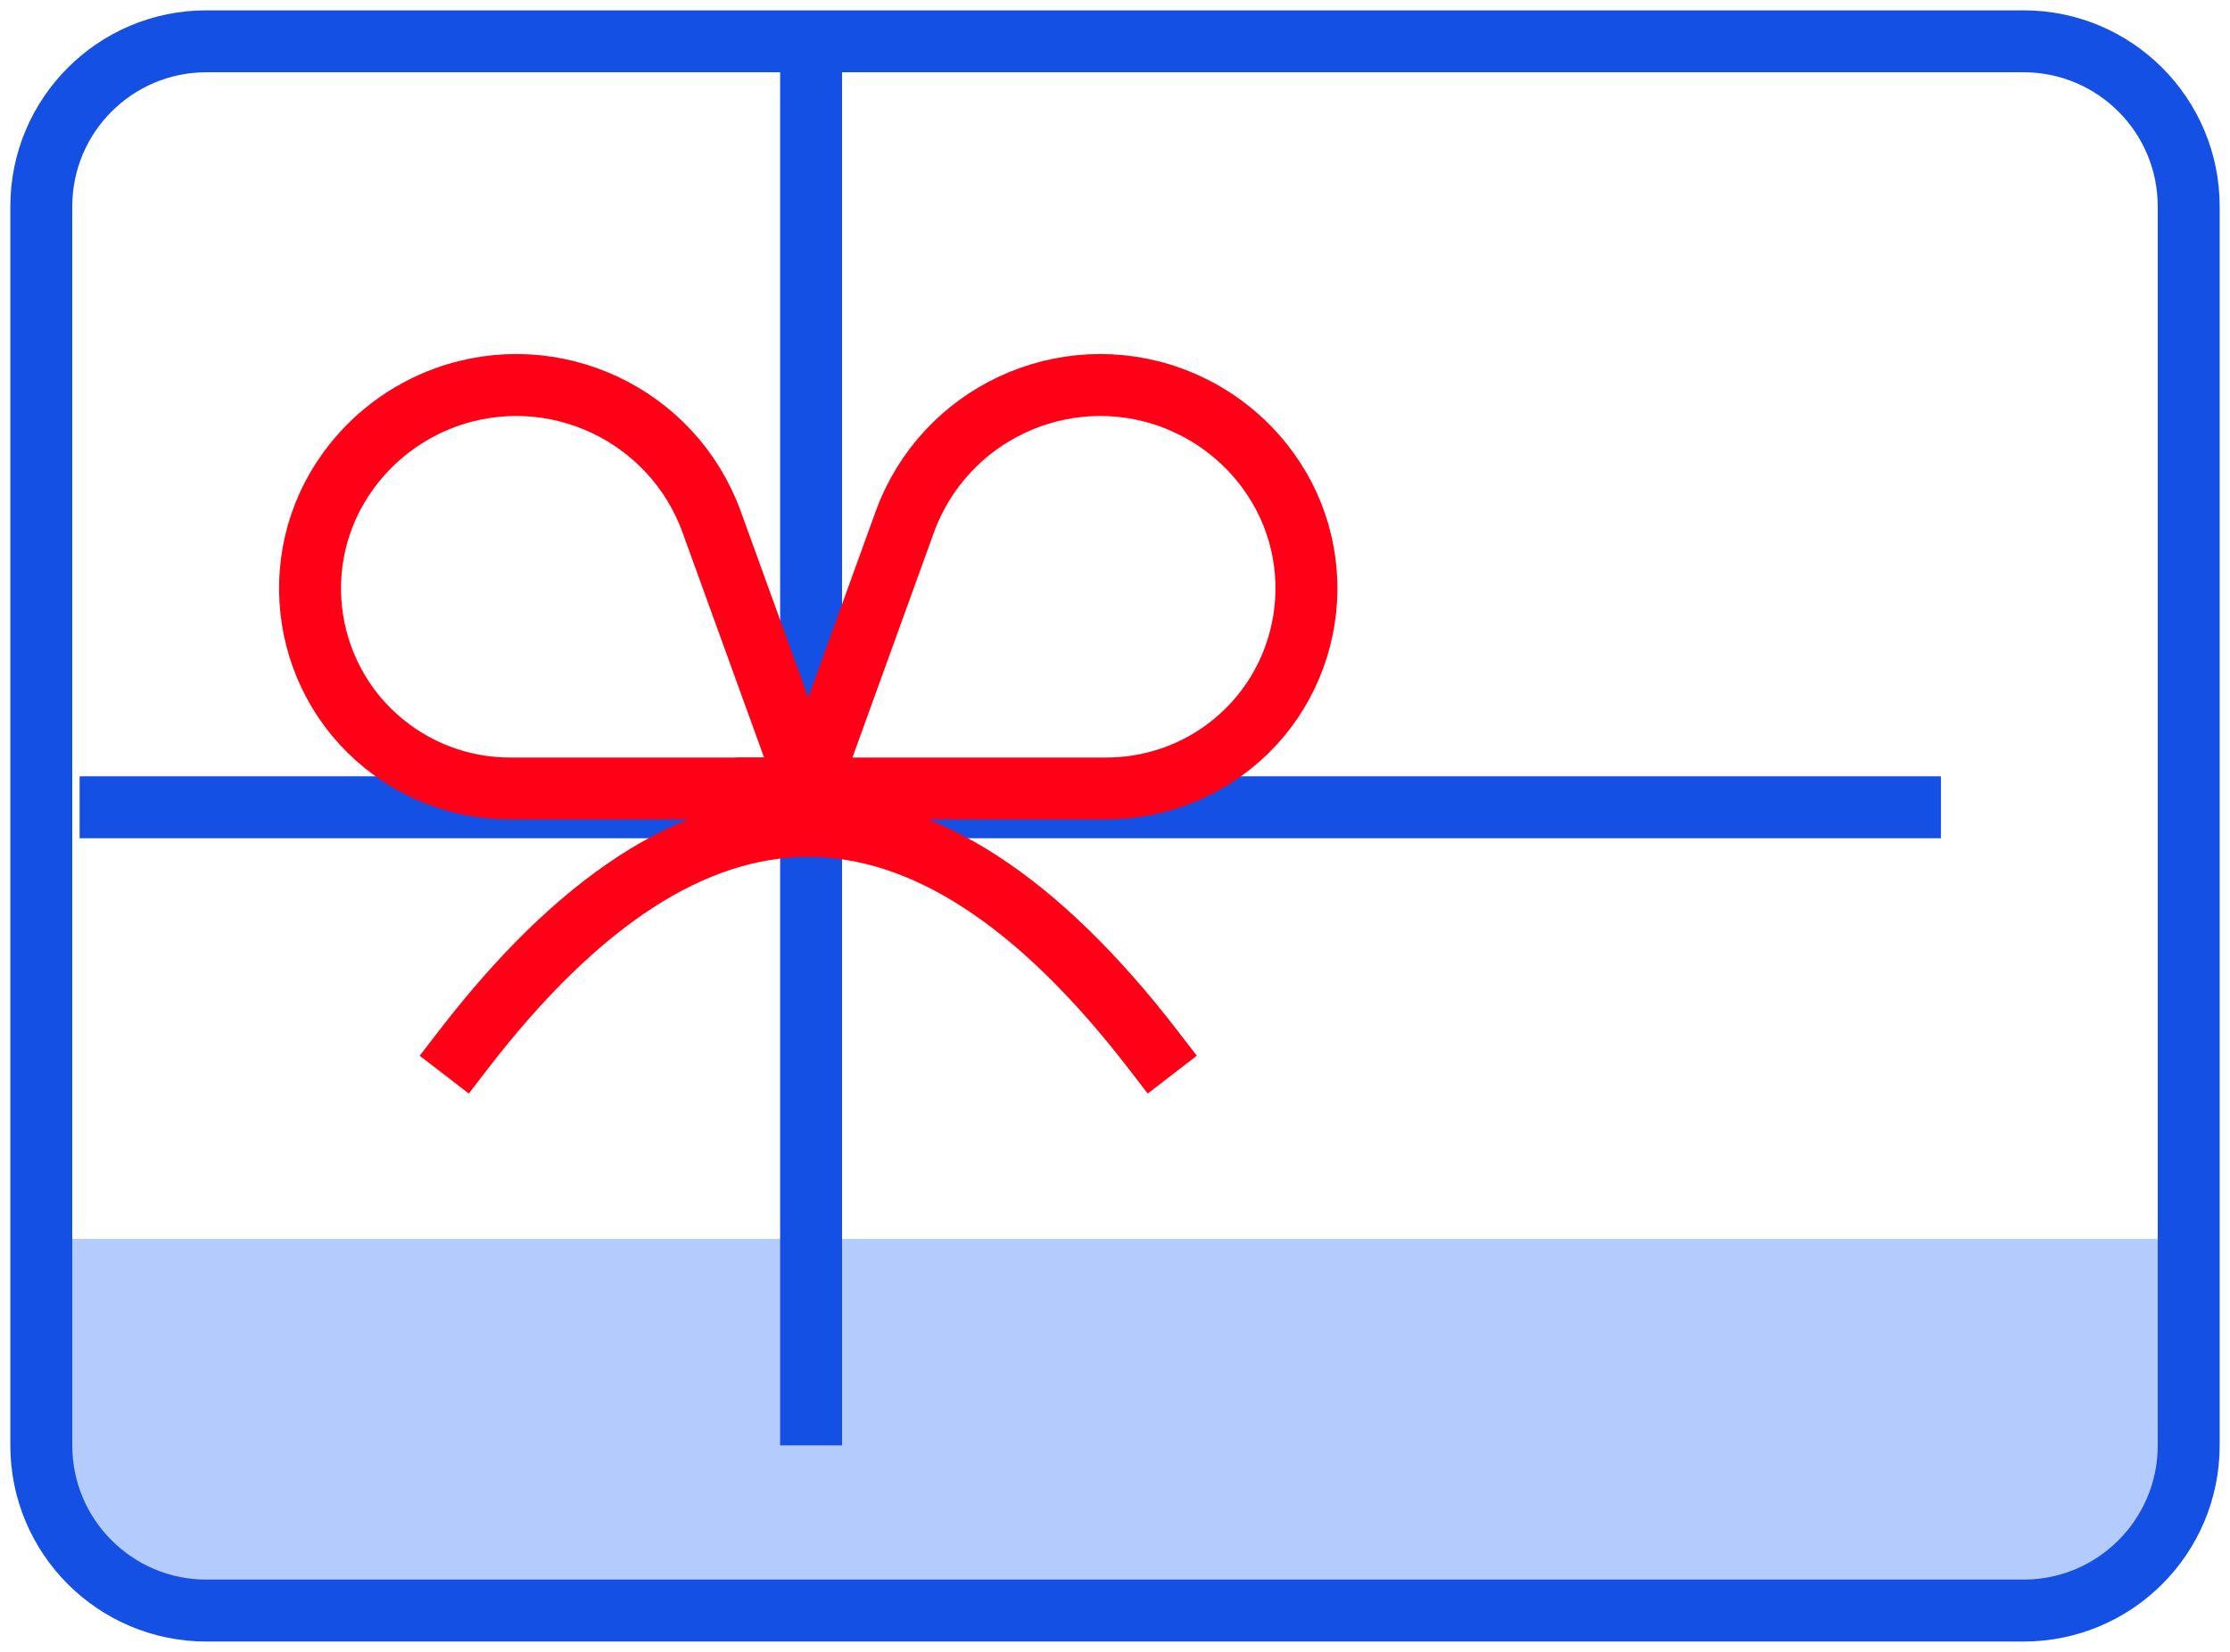
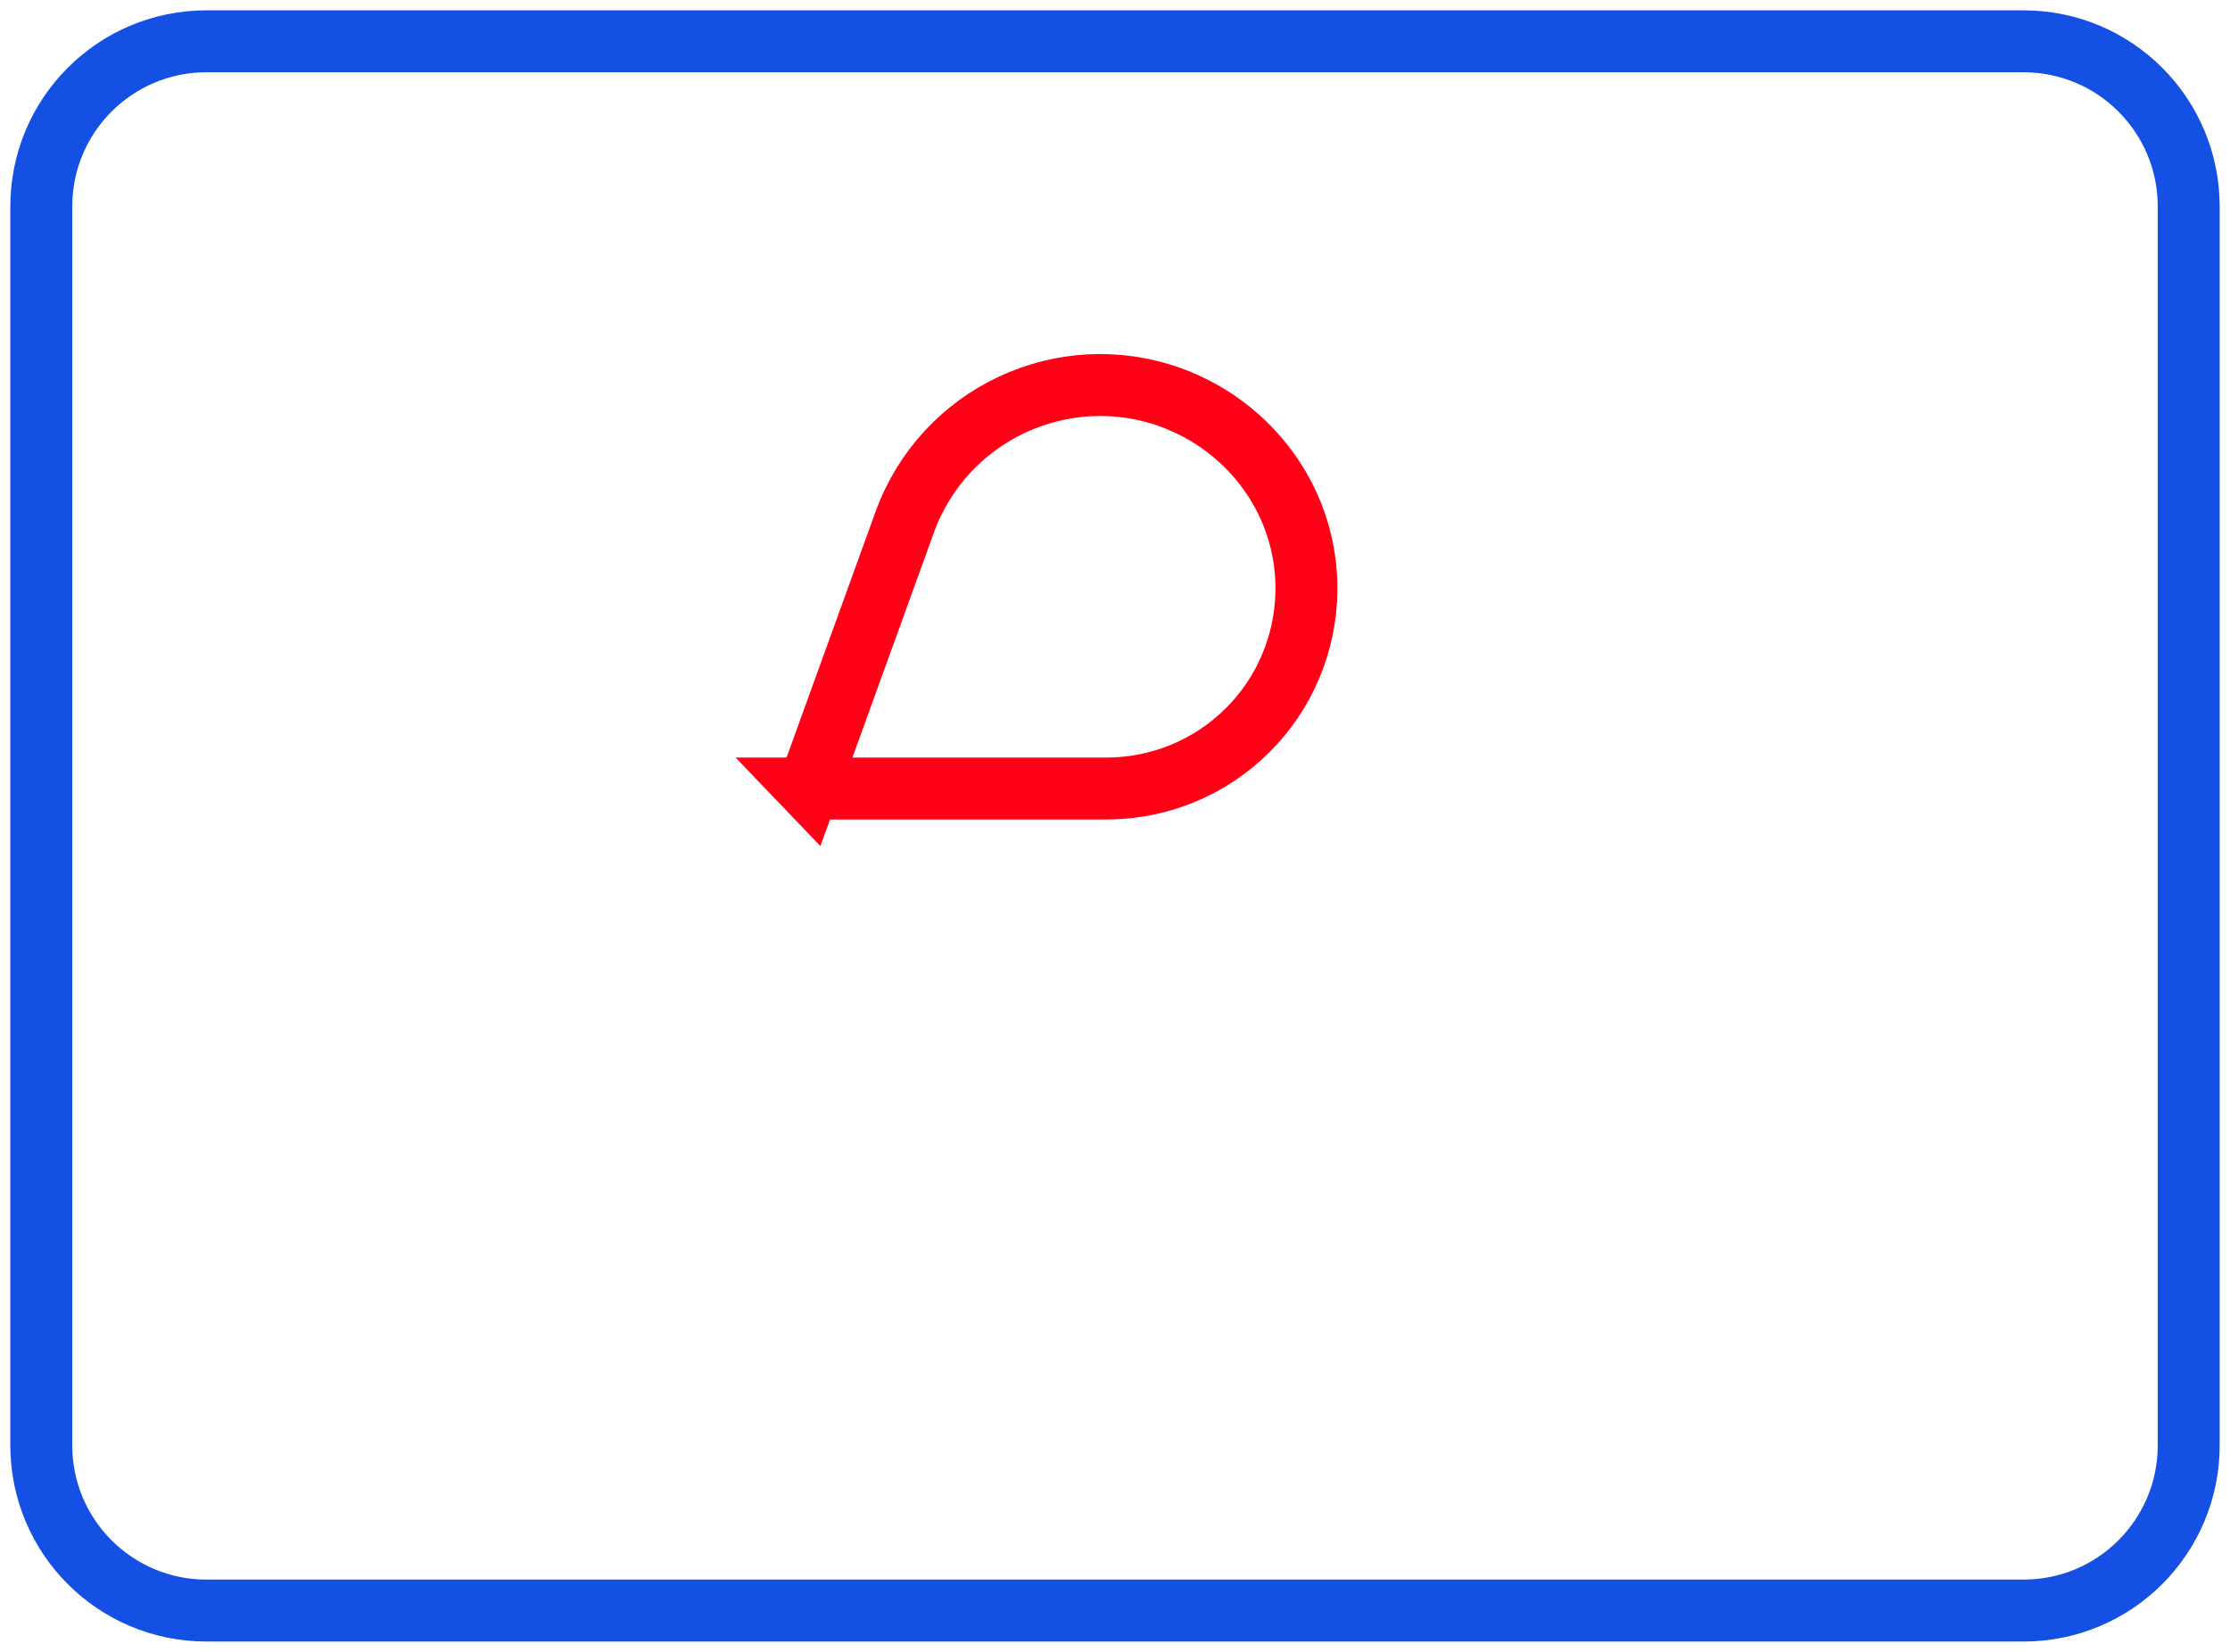
<svg xmlns="http://www.w3.org/2000/svg" width="54" height="40" viewBox="0 0 54 40" fill="none">
-   <path d="M1 30H53V35C53 37.209 51.209 39 49 39H5C2.791 39 1 37.209 1 35V30Z" fill="#B4CBFE" />
  <path fill-rule="evenodd" clip-rule="evenodd" d="M5 1H49C51.21 1 53 2.79 53 5V10.952V35C53 37.21 51.21 39 49 39H5C2.79 39 1 37.21 1 35V5C1 2.79 2.79 1 5 1Z" stroke="#1450E4" stroke-width="1.5" stroke-linejoin="round" />
-   <path d="M19.641 35V1" stroke="#1450E4" stroke-width="1.5" />
-   <path d="M47 19.548H1.928" stroke="#1450E4" stroke-width="1.5" />
  <path fill-rule="evenodd" clip-rule="evenodd" d="M19.572 19.096L21.908 12.644C22.856 10.03 25.74 8.68 28.354 9.624C29.3 9.97 30.124 10.588 30.714 11.404C32.284 13.572 31.8 16.604 29.634 18.174C28.806 18.774 27.81 19.094 26.79 19.094H19.57V19.094L19.572 19.096Z" stroke="#FF0016" stroke-width="1.5" />
-   <path fill-rule="evenodd" clip-rule="evenodd" d="M19.573 19.096L17.235 12.644C16.289 10.03 13.403 8.68 10.791 9.624C9.843 9.97 9.021 10.588 8.431 11.404C6.859 13.572 7.343 16.604 9.511 18.174C10.339 18.774 11.333 19.094 12.355 19.094H19.573V19.096Z" stroke="#FF0016" stroke-width="1.5" />
-   <path d="M11.215 25.428C14.001 21.808 16.787 20 19.573 20C22.359 20 25.143 21.81 27.929 25.428" stroke="#FF0016" stroke-width="1.5" stroke-linecap="square" />
</svg>